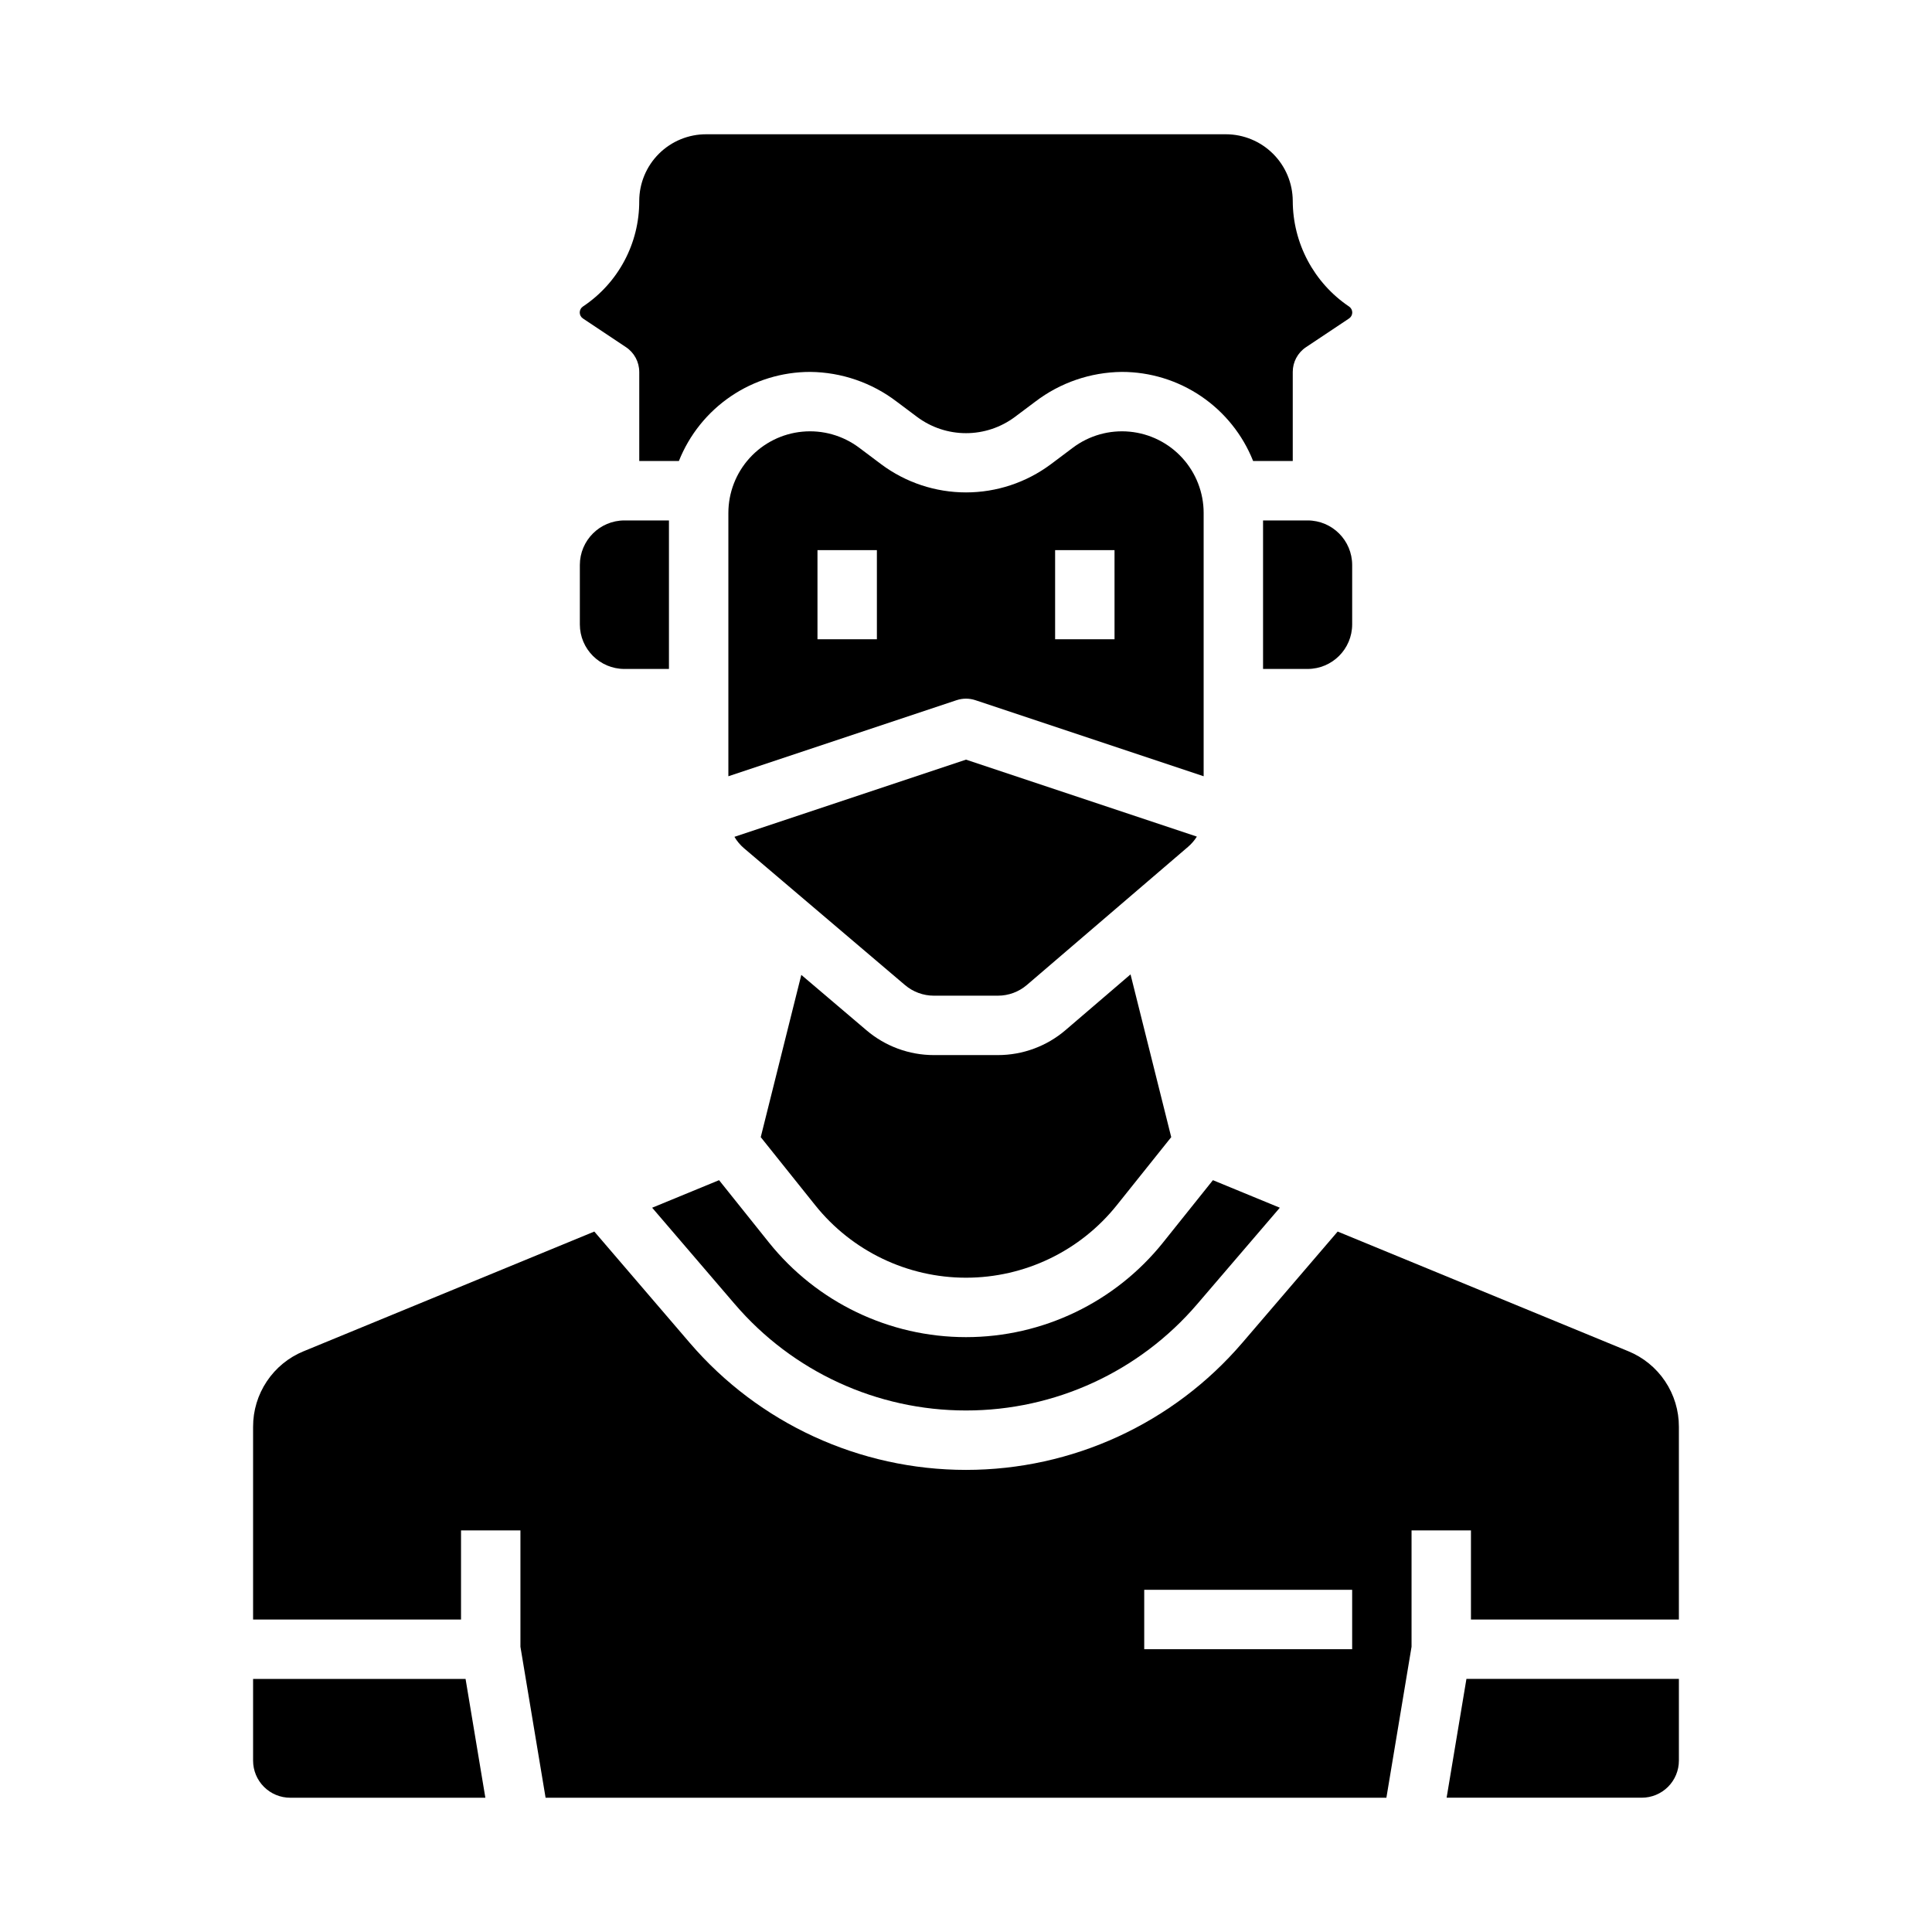
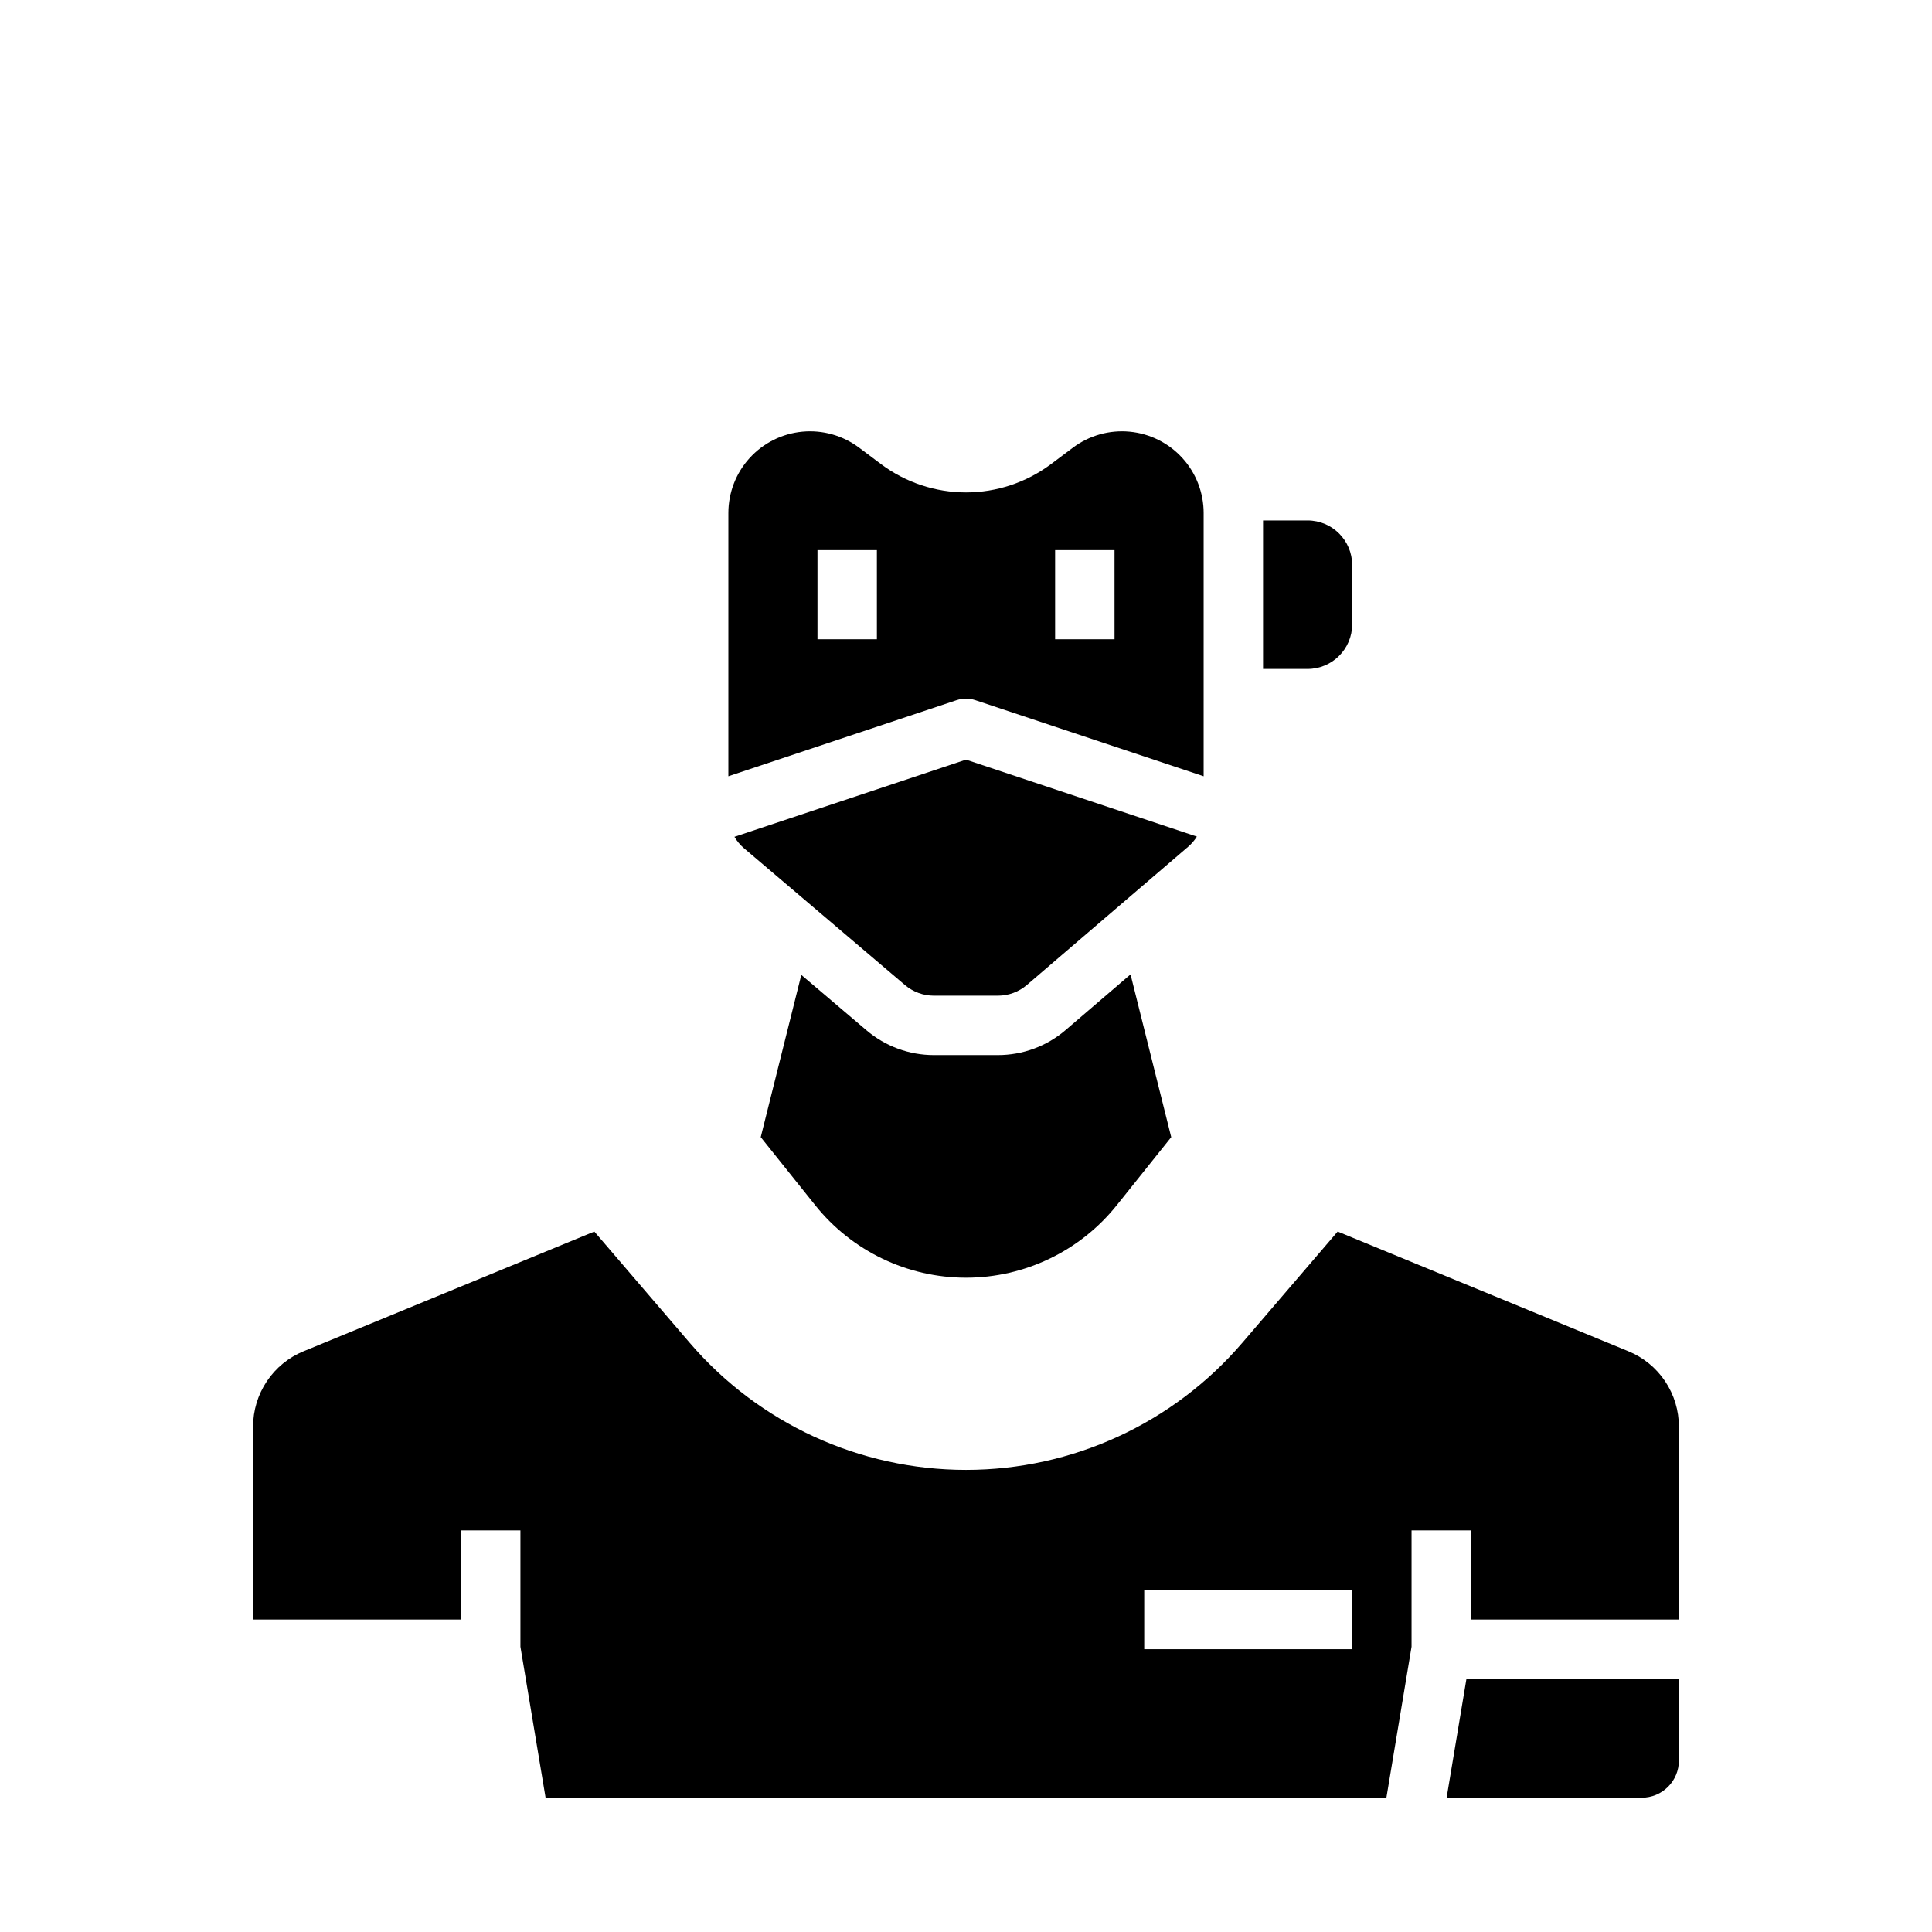
<svg xmlns="http://www.w3.org/2000/svg" fill="#000000" width="800px" height="800px" version="1.1" viewBox="144 144 512 512">
  <g>
    <path d="m461.18 365.71-61.184-20.395-61.363 20.453c0.672 1.148 1.535 2.172 2.547 3.035l42.656 36.254v-0.004c2.137 1.816 4.848 2.812 7.648 2.812h16.973c2.82 0 5.543-1.008 7.684-2.844l42.707-36.605c0.91-0.777 1.695-1.691 2.332-2.707z" />
    <path d="m408.46 423.61h-16.973c-6.539 0-12.859-2.324-17.844-6.559l-17.289-14.695-10.75 43 14.441 18.047c9.711 12.137 24.414 19.203 39.957 19.203 15.543 0 30.246-7.066 39.953-19.203l14.434-18.047-10.785-43.133-17.219 14.762c-4.992 4.277-11.352 6.625-17.926 6.625z" />
    <path d="m462.98 279.95c0-5.387-2.012-10.582-5.637-14.566-3.625-3.984-8.605-6.477-13.969-6.984-5.363-0.508-10.723 1-15.035 4.234l-5.902 4.43v-0.004c-6.484 4.828-14.352 7.434-22.434 7.434-8.086 0-15.953-2.606-22.438-7.434l-5.902-4.43v0.004c-4.312-3.234-9.672-4.742-15.035-4.234-5.363 0.508-10.344 3-13.969 6.984-3.625 3.984-5.633 9.18-5.633 14.566v69.766l60.488-20.164-0.004 0.004c1.617-0.539 3.363-0.539 4.981 0l60.488 20.16zm-86.594 33.457h-15.746v-23.617h15.742zm62.977 0h-15.746v-23.617h15.742z" />
-     <path d="m313.41 242.56v23.617h10.5c2.773-6.973 7.574-12.949 13.781-17.16s13.535-6.461 21.035-6.457c8.285 0.086 16.316 2.848 22.902 7.871l5.383 4.035c3.75 2.809 8.309 4.328 12.992 4.328s9.238-1.52 12.988-4.328l5.383-4.035c6.586-5.023 14.621-7.785 22.906-7.871 7.5-0.004 14.828 2.246 21.035 6.457s11.008 10.188 13.777 17.16h10.5v-23.617c0-2.633 1.316-5.09 3.508-6.551l11.414-7.613c0.527-0.352 0.848-0.945 0.848-1.582 0-0.633-0.32-1.227-0.848-1.582l-0.023-0.016h-0.004c-9.301-6.285-14.879-16.777-14.895-28.004-0.031-4.68-1.91-9.156-5.227-12.461-3.316-3.301-7.805-5.16-12.484-5.168h-137.71c-4.695-0.016-9.207 1.836-12.539 5.148-3.332 3.312-5.215 7.812-5.227 12.512 0.047 11.246-5.559 21.762-14.922 27.988-0.531 0.355-0.848 0.949-0.848 1.586 0 0.633 0.316 1.227 0.848 1.582l11.414 7.609c2.191 1.461 3.508 3.918 3.508 6.551z" />
-     <path d="m309.47 281.92c-6.516 0.008-11.801 5.289-11.805 11.809v15.742c0.004 6.519 5.289 11.801 11.805 11.809h11.809v-39.359z" />
-     <path d="m400 517.79c23.555 0.016 45.941-10.281 61.262-28.176l21.902-25.555-17.73-7.301-13.188 16.484h0.004c-12.699 15.871-31.926 25.113-52.25 25.113-20.328 0-39.555-9.242-52.254-25.113l-13.188-16.484-17.73 7.301 21.902 25.555h0.004c15.32 17.895 37.707 28.191 61.266 28.176z" />
    <path d="m527.37 620.41h51.715c2.609 0 5.113-1.035 6.961-2.883 1.844-1.844 2.879-4.348 2.879-6.957v-21.648h-56.305z" />
-     <path d="m211.07 588.93v21.648c0 2.609 1.035 5.113 2.883 6.957 1.844 1.848 4.348 2.883 6.957 2.883h51.715l-5.246-31.488z" />
    <path d="m575.52 502.09-77.023-31.715-25.277 29.488c-18.32 21.375-45.066 33.676-73.215 33.676-28.152 0-54.898-12.301-73.219-33.676l-25.285-29.488-77.027 31.719v-0.004c-3.973 1.625-7.367 4.398-9.754 7.965-2.387 3.566-3.66 7.762-3.648 12.055v51.078h55.105v-23.617h15.742v30.836l6.668 40.012h222.82l6.668-40.012v-30.836h15.742v23.617h55.105v-51.078c0.012-4.293-1.262-8.488-3.648-12.055-2.387-3.566-5.785-6.34-9.758-7.965zm-73.184 78.969h-55.105v-15.742h55.105z" />
    <path d="m502.34 309.47v-15.742c-0.008-6.519-5.289-11.801-11.809-11.809h-11.809v39.359h11.809c6.519-0.008 11.801-5.289 11.809-11.809z" />
  </g>
</svg>